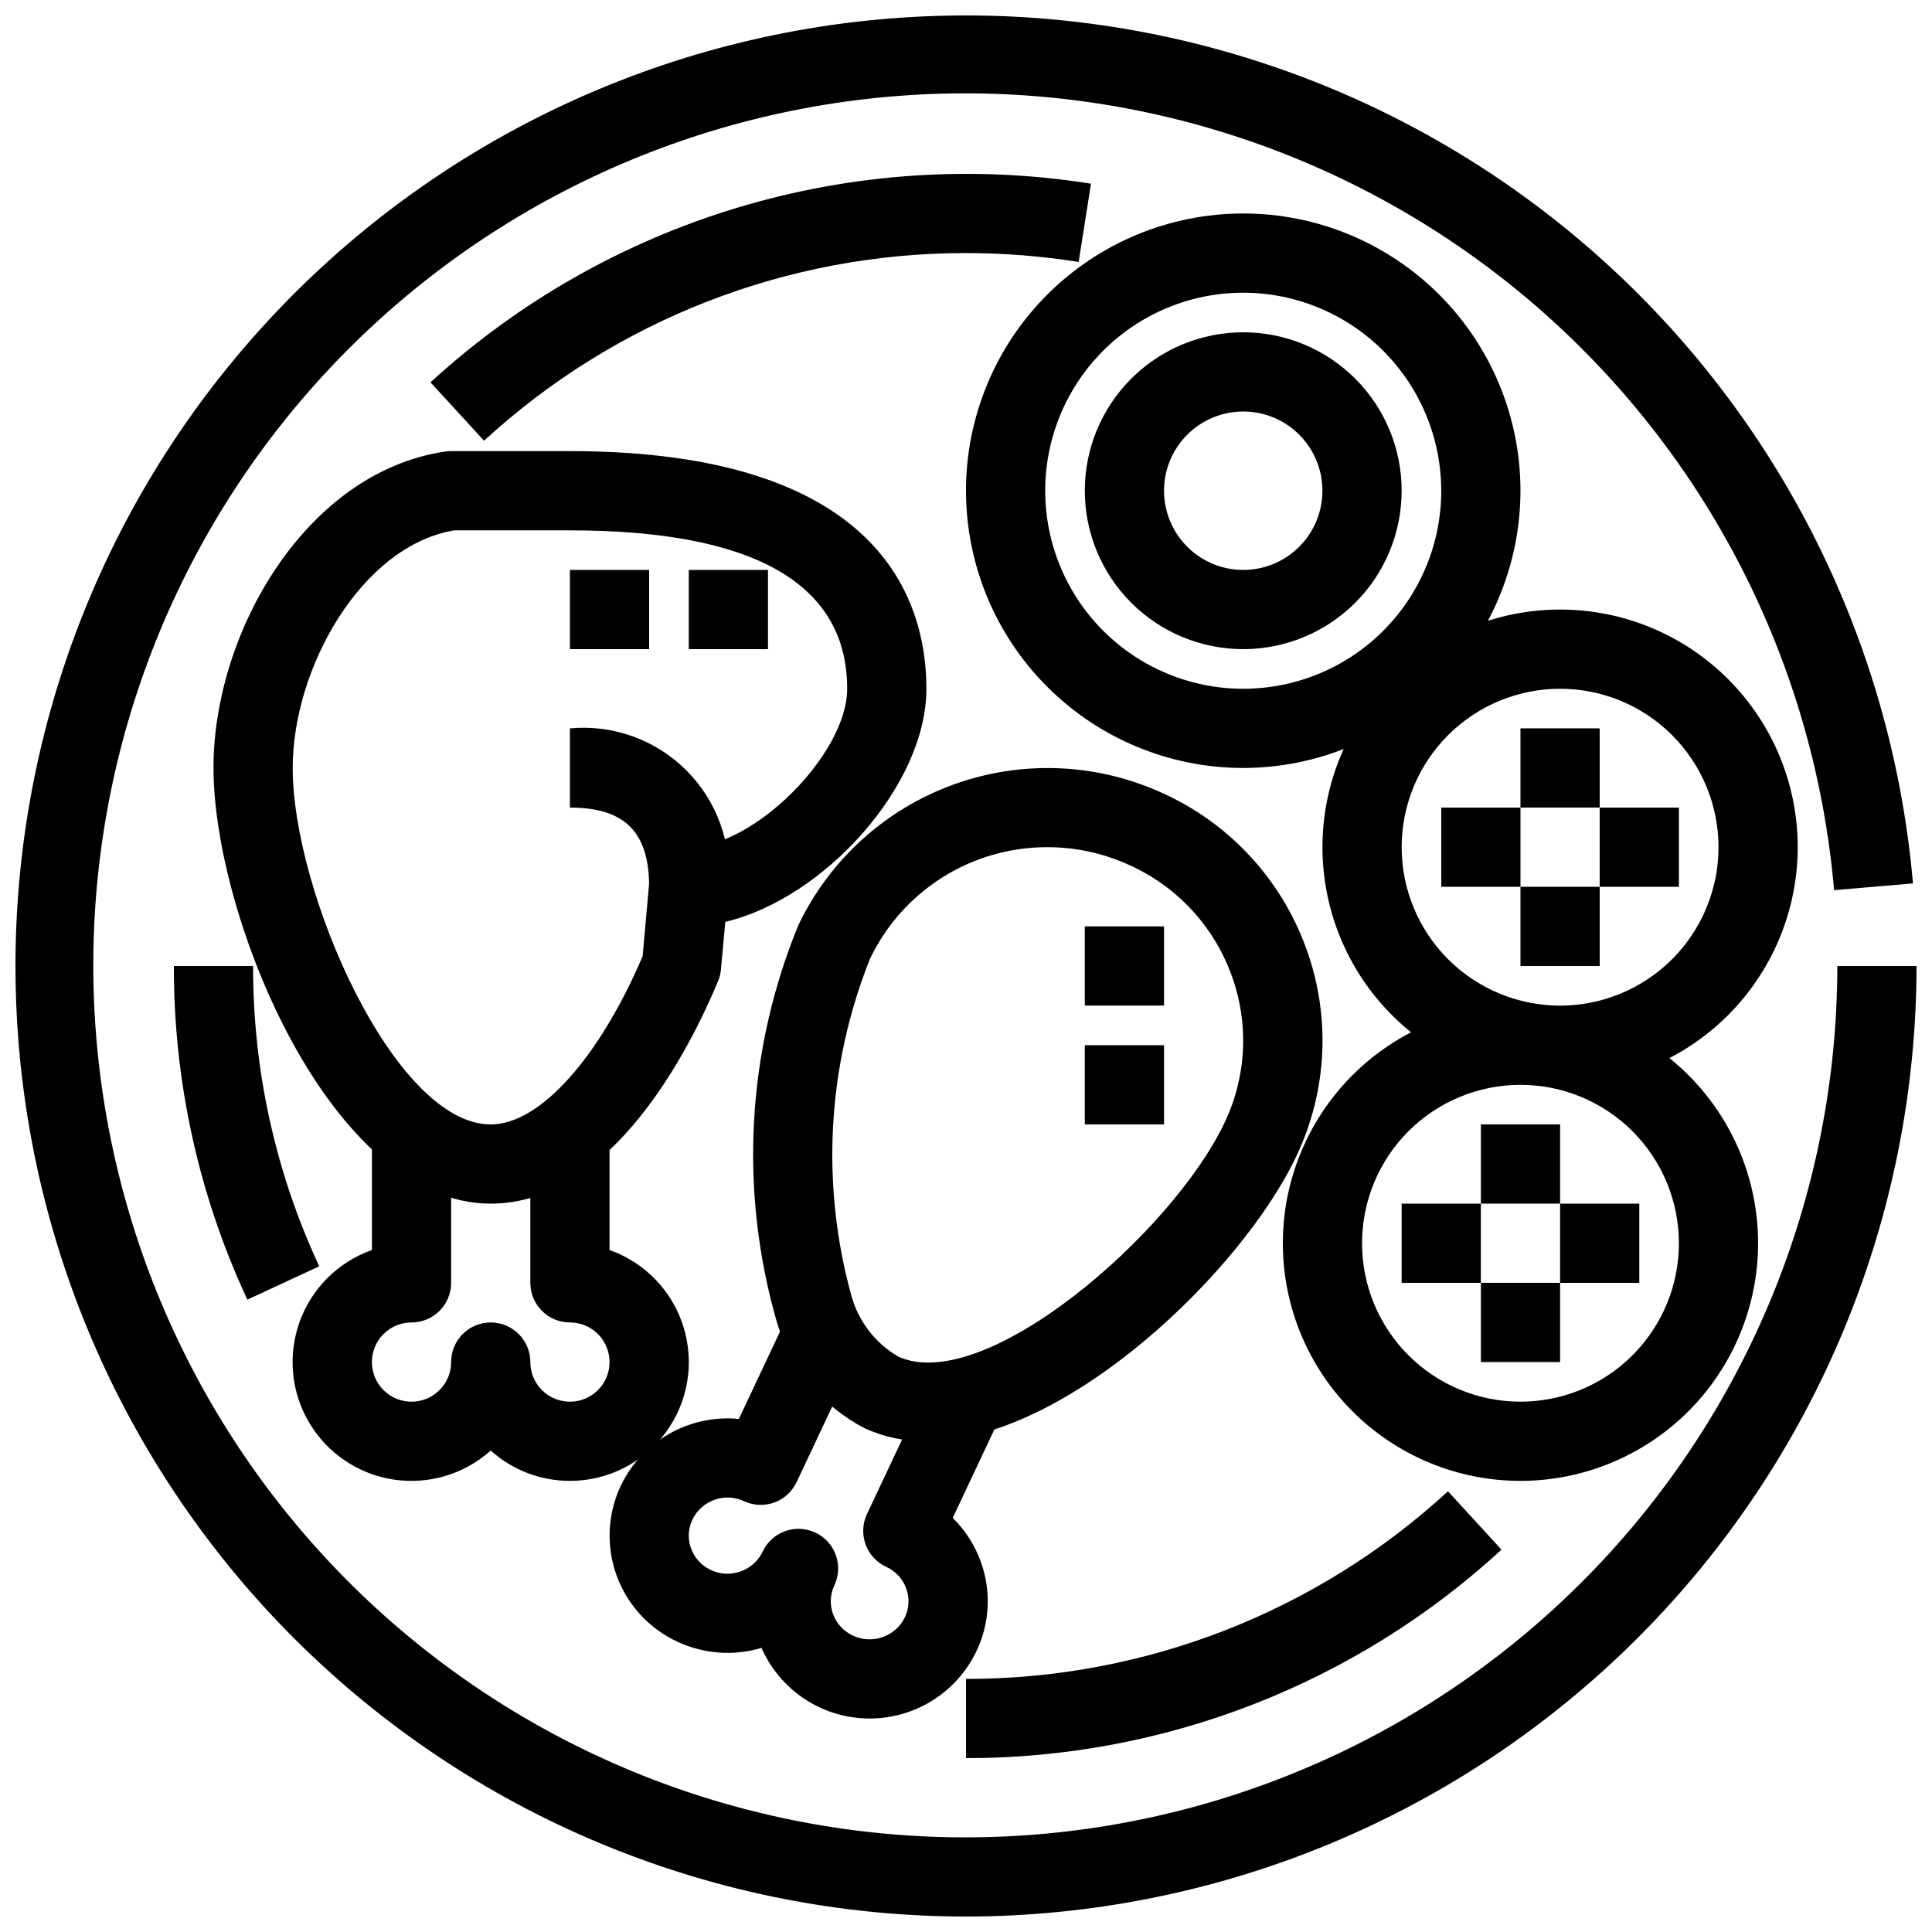
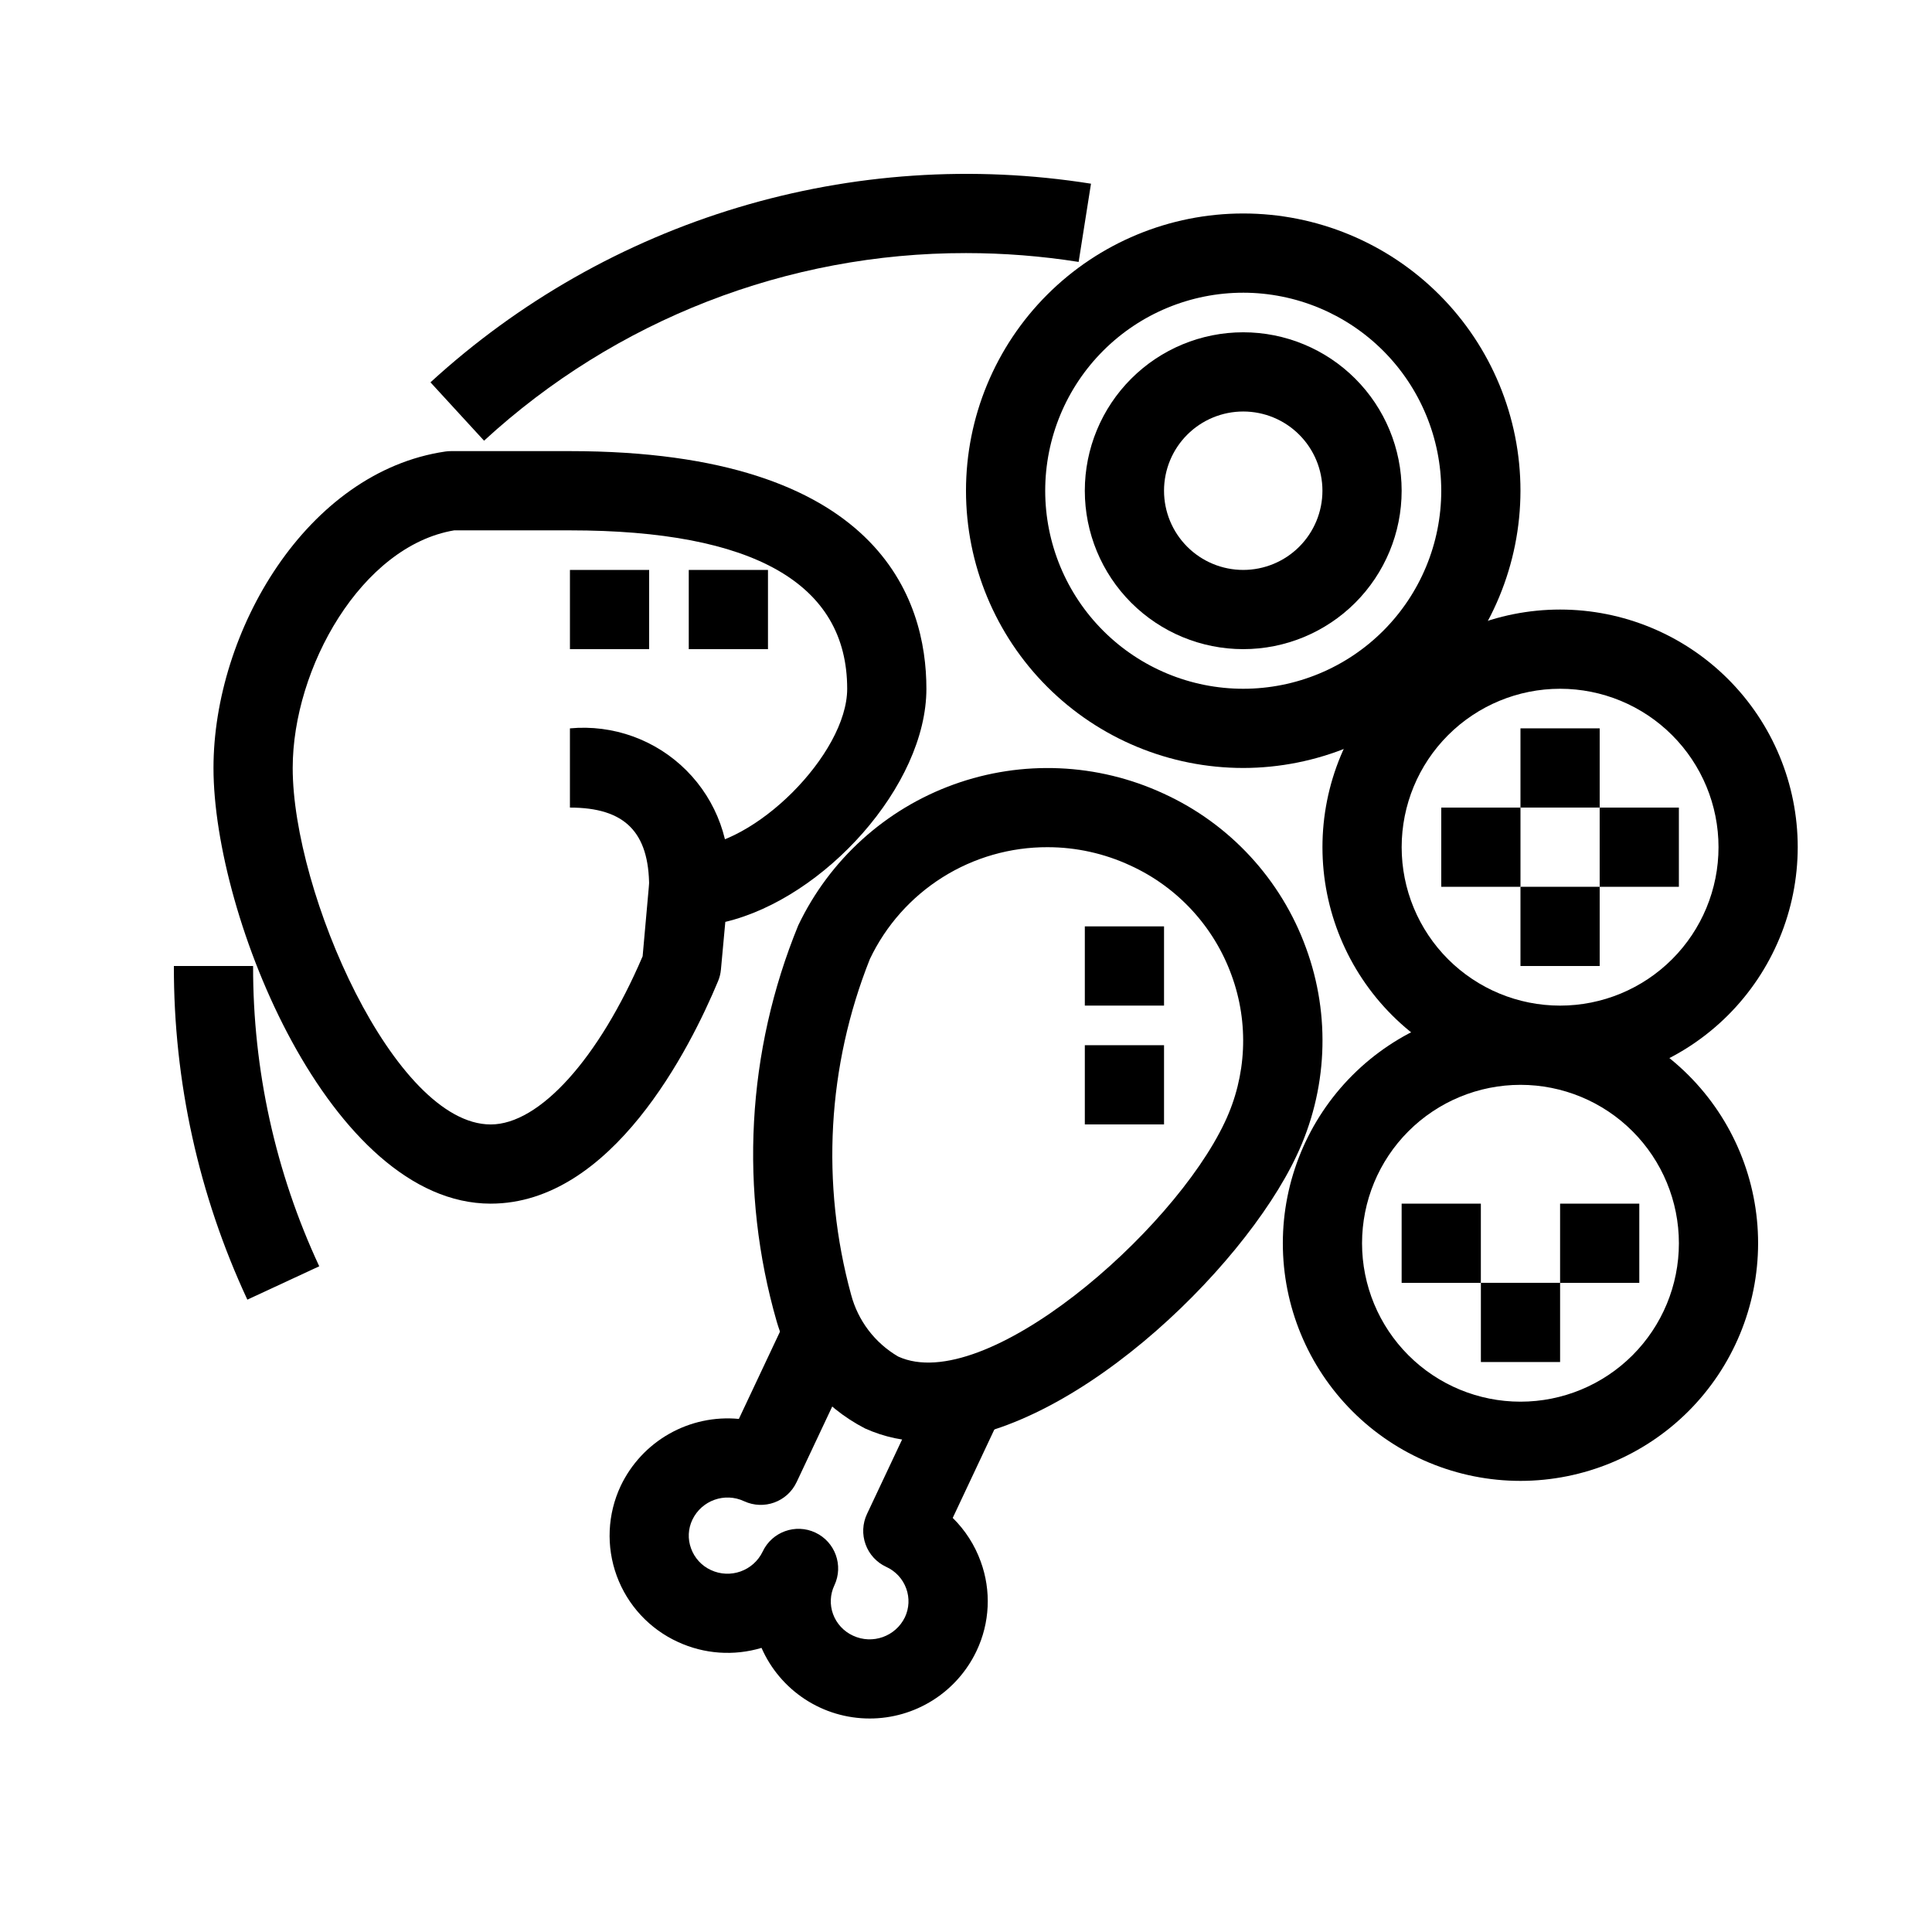
<svg xmlns="http://www.w3.org/2000/svg" width="800px" height="800px" version="1.1" viewBox="144 144 512 512">
  <defs>
    <clipPath id="a">
      <path d="m148.09 148.09h503.81v503.81h-503.81z" />
    </clipPath>
  </defs>
  <g clip-path="url(#a)">
-     <path d="m400 651.9c-65.547 0-128.51-25.551-175.52-71.219-47.012-45.672-74.371-107.87-76.273-173.38-1.898-65.52 21.812-129.2 66.102-177.51 44.285-48.316 105.66-77.473 171.09-81.273 65.434-3.797 129.77 18.055 179.36 60.922 49.582 42.867 80.504 103.37 86.199 168.67l-20.906 1.793c-5.211-60.191-33.785-115.95-79.605-155.33-45.82-39.379-105.24-59.25-165.54-55.352-60.293 3.898-116.66 31.254-157.03 76.207-40.367 44.953-61.527 103.93-58.941 164.29 2.582 60.363 28.707 117.31 72.77 158.65 44.062 41.336 102.56 63.773 162.97 62.504 60.402-1.273 117.91-26.148 160.2-69.301 42.285-43.152 65.992-101.15 66.035-161.57h20.992c-0.078 66.785-26.641 130.81-73.867 178.04-47.223 47.227-111.25 73.789-178.04 73.867z" />
-   </g>
+     </g>
  <path d="m209.55 488.42c-12.895-27.688-19.543-57.875-19.469-88.418h20.992c-0.066 27.488 5.918 54.66 17.527 79.578z" />
-   <path d="m400 609.92v-20.992c47.309 0.055 92.91-17.695 127.73-49.719l14.18 15.473c-38.691 35.574-89.352 55.297-141.91 55.238z" />
  <path d="m272.28 260.79-14.199-15.469c23.336-21.383 51.195-37.223 81.504-46.336 30.305-9.113 62.281-11.27 93.539-6.305l-3.273 20.73h-0.004c-9.871-1.559-19.852-2.34-29.848-2.34-47.309-0.059-92.902 17.691-127.72 49.719z" />
-   <path d="m295.04 536.45c-7.75 0.008-15.23-2.856-20.992-8.039-7.019 6.293-16.488 9.109-25.805 7.68-9.316-1.434-17.5-6.961-22.309-15.07-4.805-8.109-5.723-17.945-2.504-26.805 3.219-8.859 10.238-15.812 19.129-18.945v-33.281h20.992v41.984-0.004c0 2.785-1.105 5.457-3.074 7.422-1.969 1.969-4.641 3.074-7.422 3.074-4.246 0-8.074 2.559-9.699 6.481s-0.727 8.438 2.277 11.438c3 3.004 7.516 3.902 11.438 2.277 3.922-1.625 6.481-5.453 6.481-9.699 0-5.797 4.699-10.496 10.496-10.496s10.496 4.699 10.496 10.496c0 4.246 2.555 8.074 6.481 9.699 3.922 1.625 8.434 0.727 11.438-2.277 3-3 3.898-7.516 2.273-11.438s-5.449-6.481-9.695-6.481c-5.797 0-10.496-4.699-10.496-10.496v-41.98h20.992v33.281c9.418 3.324 16.703 10.922 19.629 20.473 2.926 9.547 1.145 19.922-4.797 27.949-5.941 8.031-15.34 12.766-25.328 12.758z" />
  <path d="m274.05 462.98c-42.445 0-73.473-75.93-73.473-115.46 0-36.18 24.707-78.5 61.453-83.863 0.504-0.074 1.012-0.109 1.523-0.105h31.488c82.195 0 94.465 39.453 94.465 62.977 0 25.652-27.016 55.512-53.289 61.781l-1.164 12.648v-0.004c-0.098 1.062-0.355 2.102-0.77 3.086-7.387 17.719-28.066 58.938-60.234 58.938zm-9.688-178.43c-24.539 4.133-42.793 36.441-42.793 62.977 0 33.031 26.977 94.465 52.48 94.465 12.922 0 28.645-17.445 40.254-44.566l1.73-19.367c0.496-5.422 5.051-9.562 10.496-9.539 17.266 0 41.984-24.719 41.984-41.984 0-27.855-24.719-41.984-73.473-41.984z" />
  <path d="m337.02 379.01h-20.992c0-14.516-6.477-20.992-20.992-20.992v-20.992c11.426-1.066 22.734 3.016 30.852 11.129 8.117 8.117 12.195 19.426 11.133 30.855z" />
  <path d="m389.44 525.95c-5.582 0.062-11.113-1.098-16.199-3.398-11.32-5.832-19.77-16.043-23.383-28.258-10-34.672-7.992-71.707 5.699-105.09 8.297-17.379 23.105-30.789 41.219-37.324 18.113-6.535 38.074-5.668 55.555 2.414 17.578 8.02 31.195 22.77 37.785 40.934 6.59 17.953 5.68 37.801-2.527 55.074-14.34 30.52-61.121 75.652-98.148 75.652zm32.203-157.44-0.004 0.004c-9.852-0.035-19.512 2.731-27.852 7.977-8.34 5.246-15.02 12.758-19.254 21.652-11.289 28.328-13.035 59.566-4.977 88.977 1.828 6.887 6.305 12.777 12.461 16.371 22.883 10.496 72.77-32.789 86.57-62.105 5.797-12.215 6.441-26.254 1.785-38.949-4.68-12.91-14.363-23.395-26.859-29.086-6.856-3.18-14.32-4.832-21.875-4.836z" />
  <path d="m374.45 599.42c-6.074 0-12.02-1.77-17.105-5.094s-9.094-8.055-11.535-13.621c-7.332 2.203-15.215 1.641-22.16-1.574-7.523-3.438-13.359-9.742-16.207-17.512-2.848-7.769-2.469-16.355 1.051-23.84 2.769-5.812 7.258-10.637 12.859-13.809 5.602-3.176 12.043-4.551 18.453-3.941l13.898-29.492 18.977 8.941-17.57 37.305-0.004-0.004c-2.453 5.227-8.668 7.484-13.906 5.062-5.137-2.41-11.254-0.227-13.707 4.891-1.148 2.387-1.277 5.137-0.355 7.617 0.91 2.535 2.801 4.598 5.246 5.723 5.141 2.41 11.262 0.234 13.73-4.883 2.465-5.246 8.719-7.504 13.969-5.035 5.25 2.465 7.504 8.719 5.039 13.969-1.137 2.391-1.266 5.137-0.359 7.621 0.93 2.543 2.844 4.609 5.312 5.731 5.148 2.391 11.262 0.215 13.738-4.891 1.129-2.391 1.254-5.129 0.348-7.609-0.922-2.555-2.84-4.625-5.312-5.742-2.539-1.176-4.504-3.312-5.457-5.941-0.957-2.629-0.824-5.531 0.367-8.062l17.582-37.305 18.977 8.941-13.832 29.391-0.004 0.004c3.305 3.246 5.836 7.191 7.41 11.543 2.84 7.734 2.441 16.285-1.102 23.723-2.543 5.359-6.559 9.887-11.574 13.055s-10.832 4.848-16.766 4.84z" />
  <path d="m546.94 536.45c-16.699 0-32.719-6.633-44.531-18.445-11.809-11.809-18.445-27.828-18.445-44.527 0-16.703 6.637-32.723 18.445-44.531 11.812-11.812 27.832-18.445 44.531-18.445 16.703 0 32.723 6.633 44.531 18.445 11.812 11.809 18.445 27.828 18.445 44.531-0.016 16.695-6.656 32.703-18.461 44.512-11.809 11.805-27.816 18.445-44.516 18.461zm0-104.96v0.004c-11.133 0-21.812 4.422-29.688 12.297-7.871 7.871-12.297 18.551-12.297 29.688 0 11.133 4.426 21.812 12.297 29.684 7.875 7.875 18.555 12.297 29.688 12.297 11.137 0 21.816-4.422 29.688-12.297 7.875-7.871 12.297-18.551 12.297-29.684 0-11.137-4.422-21.816-12.297-29.688-7.871-7.875-18.551-12.297-29.688-12.297z" />
-   <path d="m536.45 441.98h20.992v20.992h-20.992z" />
  <path d="m536.45 483.96h20.992v20.992h-20.992z" />
  <path d="m557.44 462.98h20.992v20.992h-20.992z" />
  <path d="m515.45 462.98h20.992v20.992h-20.992z" />
  <path d="m557.44 431.49c-16.699 0-32.719-6.637-44.531-18.445-11.809-11.812-18.445-27.832-18.445-44.531 0-16.703 6.637-32.723 18.445-44.531 11.812-11.812 27.832-18.445 44.531-18.445 16.703 0 32.723 6.633 44.531 18.445 11.812 11.809 18.445 27.828 18.445 44.531-0.016 16.695-6.656 32.703-18.461 44.512-11.809 11.805-27.816 18.445-44.516 18.465zm0-104.96c-11.133 0-21.812 4.422-29.688 12.297-7.871 7.871-12.297 18.551-12.297 29.688 0 11.133 4.426 21.812 12.297 29.688 7.875 7.871 18.555 12.297 29.688 12.297 11.137 0 21.816-4.426 29.688-12.297 7.875-7.875 12.297-18.555 12.297-29.688 0-11.137-4.422-21.816-12.297-29.688-7.871-7.875-18.551-12.297-29.688-12.297z" />
  <path d="m546.94 337.02h20.992v20.992h-20.992z" />
  <path d="m546.94 379.01h20.992v20.992h-20.992z" />
  <path d="m567.93 358.02h20.992v20.992h-20.992z" />
-   <path d="m525.95 358.02h20.992v20.992h-20.992z" />
+   <path d="m525.95 358.02h20.992v20.992h-20.992" />
  <path d="m473.47 347.52c-19.488 0-38.176-7.742-51.953-21.52-13.781-13.781-21.52-32.469-21.52-51.953 0-19.488 7.738-38.176 21.52-51.953 13.777-13.777 32.465-21.52 51.953-21.52 19.484 0 38.172 7.742 51.949 21.52 13.781 13.777 21.52 32.465 21.52 51.953-0.02 19.477-7.769 38.152-21.543 51.926-13.773 13.777-32.449 21.523-51.926 21.547zm0-125.95c-13.922 0-27.27 5.527-37.109 15.371-9.844 9.84-15.371 23.191-15.371 37.109s5.527 27.266 15.371 37.109c9.84 9.84 23.188 15.371 37.109 15.371 13.918 0 27.266-5.531 37.105-15.371 9.844-9.844 15.371-23.191 15.371-37.109-0.016-13.914-5.551-27.254-15.387-37.09-9.84-9.84-23.18-15.375-37.09-15.391z" />
  <path d="m473.47 316.03c-11.137 0-21.816-4.426-29.688-12.297-7.875-7.875-12.297-18.555-12.297-29.688 0-11.137 4.422-21.816 12.297-29.688 7.871-7.875 18.551-12.297 29.688-12.297 11.133 0 21.812 4.422 29.684 12.297 7.875 7.871 12.297 18.551 12.297 29.688 0 11.133-4.422 21.812-12.297 29.688-7.871 7.871-18.551 12.297-29.684 12.297zm0-62.977c-5.57 0-10.91 2.211-14.844 6.148-3.938 3.938-6.148 9.277-6.148 14.844s2.211 10.906 6.148 14.844c3.934 3.938 9.273 6.148 14.844 6.148 5.566 0 10.906-2.211 14.84-6.148 3.938-3.938 6.148-9.277 6.148-14.844s-2.211-10.906-6.148-14.844c-3.934-3.938-9.273-6.148-14.84-6.148z" />
  <path d="m431.49 420.99h20.992v20.992h-20.992z" />
  <path d="m431.49 389.5h20.992v20.992h-20.992z" />
  <path d="m295.04 295.04h20.992v20.992h-20.992z" />
  <path d="m326.53 295.04h20.992v20.992h-20.992z" />
</svg>